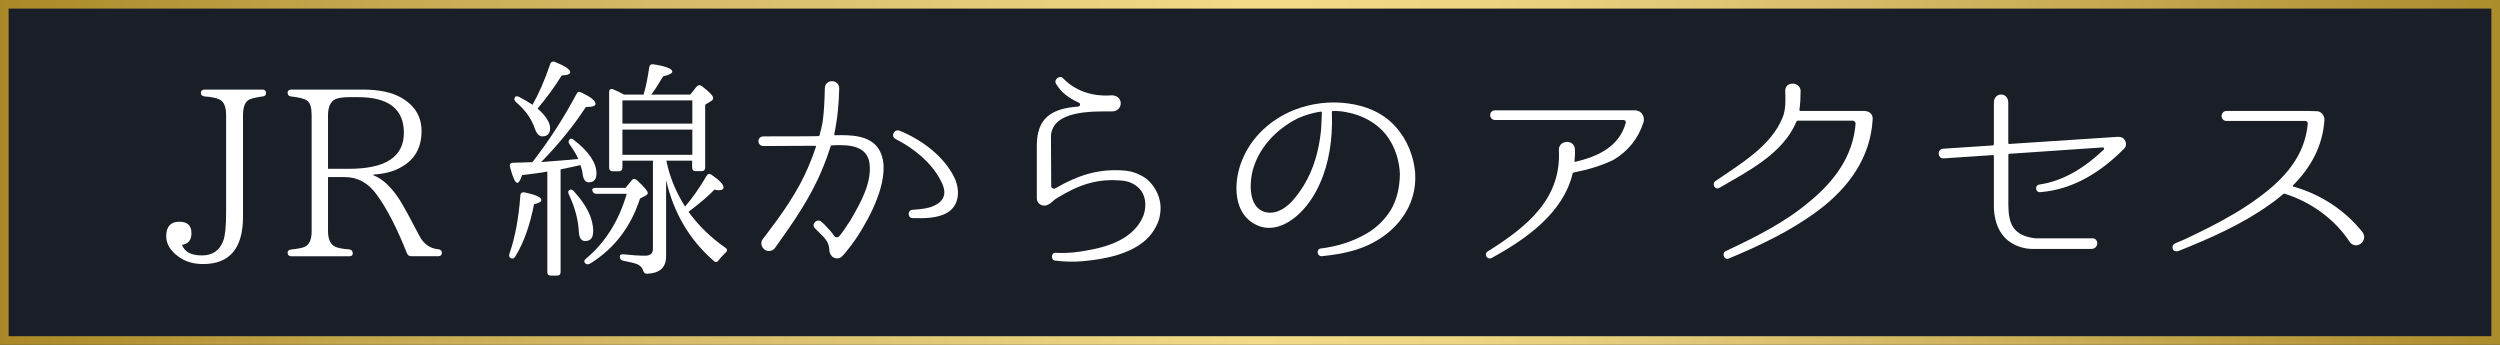
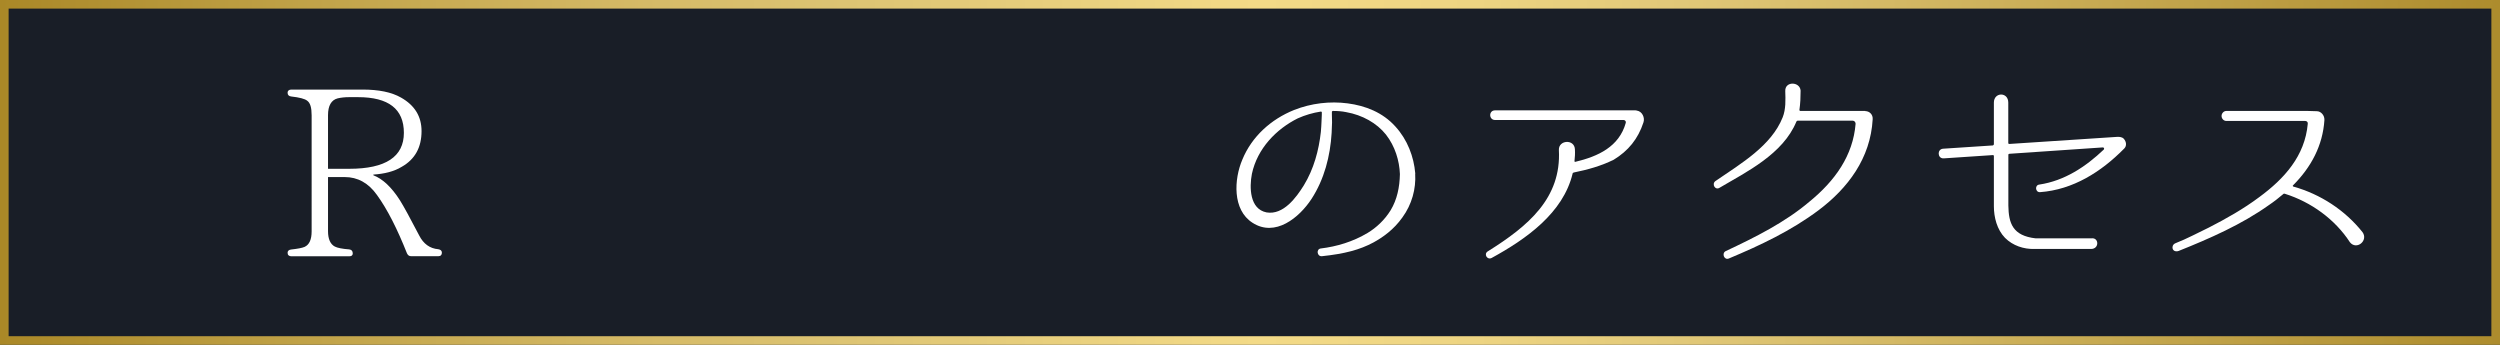
<svg xmlns="http://www.w3.org/2000/svg" version="1.1" id="レイヤー_1" x="0px" y="0px" viewBox="0 0 290 40" style="enable-background:new 0 0 290 40;" xml:space="preserve">
  <style type="text/css">
	.st0{fill:#191E27;}
	.st1{fill:url(#SVGID_1_);}
	.st2{fill:#FFFFFF;}
</style>
  <g>
    <rect class="st0" width="290" height="40" />
    <linearGradient id="SVGID_1_" gradientUnits="userSpaceOnUse" x1="0" y1="20" x2="290" y2="20">
      <stop offset="0" style="stop-color:#AA8827" />
      <stop offset="0.131" style="stop-color:#C2A44A" />
      <stop offset="0.264" style="stop-color:#D6BB68" />
      <stop offset="0.339" style="stop-color:#DDC473" />
      <stop offset="0.503" style="stop-color:#F3DA87" />
      <stop offset="0.59" style="stop-color:#EDD482" />
      <stop offset="0.673" style="stop-color:#E1C878" />
      <stop offset="1" style="stop-color:#AD8C2D" />
    </linearGradient>
    <path class="st1" d="M289,1v38H1V1H289 M290,0H0v40h290V0L290,0z" />
  </g>
  <g>
    <g>
-       <path class="st2" d="M30.46,11.19c-0.63,0.08-1.12,0.19-1.48,0.33c-0.52,0.22-0.79,0.82-0.79,1.84v11.76    c0,3.67-1.53,5.51-4.63,5.51c-1.1,0-2.08-0.27-2.88-0.88c-0.93-0.66-1.4-1.48-1.4-2.36c0-1.1,0.52-1.67,1.51-1.67    c0.96,0,1.42,0.44,1.42,1.34c0,0.79-0.36,1.23-1.1,1.34c0.3,0.82,1.07,1.23,2.3,1.23c1.23,0,2.06-0.55,2.49-1.7    c0.22-0.58,0.33-1.67,0.33-3.32V13.35c0-0.93-0.25-1.53-0.71-1.78c-0.36-0.19-0.93-0.33-1.78-0.38c-0.27-0.03-0.44-0.16-0.44-0.44    c0-0.22,0.16-0.36,0.44-0.36h6.71c0.27,0,0.41,0.14,0.41,0.38C30.87,11.03,30.73,11.16,30.46,11.19z" />
      <path class="st2" d="M50.85,29.72H47.7c-0.25,0-0.38-0.11-0.49-0.33c-1.12-2.82-2.27-5.1-3.48-6.77c-0.99-1.4-2.25-2.08-3.73-2.08    h-1.95v6.28c0,0.9,0.27,1.51,0.79,1.78c0.3,0.16,0.88,0.27,1.67,0.33c0.27,0.03,0.41,0.19,0.41,0.47c0,0.22-0.14,0.33-0.41,0.33    H33.8c-0.27,0-0.44-0.14-0.44-0.41c0-0.22,0.16-0.36,0.44-0.38c0.71-0.08,1.23-0.17,1.53-0.3c0.55-0.25,0.82-0.85,0.82-1.81V13.38    c0-0.9-0.16-1.45-0.52-1.7c-0.27-0.22-0.9-0.38-1.86-0.49c-0.25-0.03-0.41-0.16-0.41-0.44c0-0.22,0.16-0.36,0.44-0.36h8.25    c1.89,0,3.37,0.3,4.47,0.93c1.59,0.9,2.38,2.19,2.38,3.89c0,1.86-0.74,3.26-2.3,4.14c-0.9,0.55-2.03,0.82-3.29,0.9v0.08    c1.07,0.41,2.11,1.37,3.1,2.93c0.44,0.71,1.18,2.06,2.22,4.06c0.49,0.96,1.23,1.51,2.22,1.59c0.27,0.05,0.41,0.17,0.41,0.41    S51.12,29.72,50.85,29.72z M38.05,19.58h2.47c4.22,0,6.33-1.4,6.33-4.17c0-2.77-1.78-4.14-5.32-4.14h-1.04    c-0.49,0-0.93,0.05-1.32,0.14c-0.74,0.19-1.12,0.85-1.12,1.95V19.58z" />
-       <path class="st2" d="M59.1,29.41c0.66-1.89,1.07-4.14,1.26-6.71c0-0.3,0.19-0.44,0.49-0.38c1.32,0.27,1.95,0.58,1.95,0.88    c0,0.19-0.27,0.36-0.85,0.49c-0.49,2.49-1.21,4.52-2.19,6.08c-0.14,0.22-0.3,0.27-0.49,0.19C59.05,29.85,59.02,29.69,59.1,29.41z     M61.76,18.81c2.03-2.63,3.73-5.29,5.1-7.89c0.11-0.27,0.3-0.33,0.58-0.19c1.1,0.52,1.64,0.96,1.64,1.32    c0,0.25-0.36,0.36-1.12,0.36c-1.37,2.11-3.1,4.25-5.18,6.39c1.81-0.14,3.23-0.25,4.3-0.36c-0.19-0.47-0.52-1.01-1.01-1.7    c-0.16-0.22-0.16-0.44,0.05-0.6c0.08-0.11,0.25-0.08,0.47,0.11c1.73,1.34,2.6,2.66,2.6,3.86c0,0.71-0.3,1.04-0.9,1.04    c-0.38,0-0.63-0.33-0.71-1.01c-0.03-0.3-0.11-0.63-0.25-0.99c-0.69,0.16-1.45,0.33-2.3,0.49v11.92c0,0.27-0.14,0.41-0.41,0.41    h-0.69c-0.3,0-0.44-0.14-0.44-0.41V19.9c-0.71,0.14-1.7,0.27-2.93,0.41c-0.19,0.6-0.38,0.9-0.55,0.9c-0.25,0-0.52-0.6-0.85-1.84    c-0.08-0.3,0.05-0.49,0.38-0.49L61.76,18.81z M63.82,7.44c0.08-0.27,0.3-0.36,0.58-0.25c1.18,0.49,1.75,0.88,1.75,1.18    c0,0.22-0.33,0.36-0.99,0.38c-0.82,1.32-1.75,2.6-2.8,3.84c0.96,0.85,1.45,1.62,1.45,2.27c0,0.63-0.3,0.96-0.9,0.96    c-0.38,0-0.66-0.3-0.88-0.93c-0.38-1.12-1.1-2.14-2.17-3.04c-0.22-0.19-0.25-0.38-0.11-0.6c0.08-0.11,0.25-0.11,0.49,0    c0.52,0.27,1.04,0.58,1.53,0.9C62.47,10.94,63.16,9.38,63.82,7.44z M66.56,22.18c1.51,1.64,2.25,3.18,2.25,4.63    c0,0.77-0.3,1.15-0.93,1.15c-0.47,0-0.71-0.38-0.74-1.15c-0.08-1.4-0.47-2.79-1.15-4.25c-0.11-0.25-0.11-0.41,0.05-0.52    C66.2,21.93,66.39,21.99,66.56,22.18z M72.56,21.8l0.69-0.85c0.16-0.22,0.38-0.25,0.63-0.06c0.85,0.79,1.26,1.29,1.26,1.48    c0,0.16-0.11,0.25-0.27,0.33l-0.63,0.33c-1.07,3.34-3.04,5.86-5.81,7.56c-0.25,0.14-0.44,0.08-0.6-0.11    c-0.11-0.16-0.05-0.33,0.16-0.49c2.22-1.86,3.81-4.38,4.71-7.51h-3.51c-0.25,0-0.41-0.11-0.47-0.36    c-0.08-0.19,0.06-0.33,0.38-0.33H72.56z M75.77,18.64H72.2v0.79c0,0.27-0.14,0.44-0.44,0.44h-0.69c-0.27,0-0.41-0.16-0.41-0.44    V10.7c0-0.33,0.19-0.47,0.49-0.33c0.44,0.19,0.85,0.38,1.23,0.6h2.27c0.3-0.96,0.49-2,0.66-3.15c0.03-0.27,0.22-0.41,0.49-0.36    c1.45,0.22,2.19,0.52,2.19,0.85c0,0.19-0.36,0.38-1.07,0.55c-0.55,0.93-1.01,1.64-1.37,2.11h4.52l0.74-0.93    c0.19-0.19,0.41-0.22,0.63-0.03c0.88,0.66,1.29,1.12,1.29,1.37c0,0.14-0.08,0.27-0.27,0.36l-0.66,0.41v7.26    c0,0.3-0.14,0.44-0.44,0.44h-0.66c-0.27,0-0.41-0.14-0.41-0.44v-0.77h-2.99c0.38,1.89,1.12,3.67,2.17,5.32    c0.82-0.96,1.67-2.14,2.49-3.56c0.14-0.25,0.36-0.3,0.6-0.11c0.93,0.63,1.37,1.12,1.37,1.45c0,0.22-0.19,0.33-0.58,0.33    c-0.11,0-0.27-0.03-0.47-0.08c-0.69,0.74-1.7,1.59-3.01,2.58c1.15,1.59,2.58,2.99,4.28,4.17c0.25,0.17,0.25,0.38,0,0.58    c-0.27,0.27-0.55,0.55-0.79,0.88c-0.16,0.22-0.36,0.27-0.58,0.05c-2.8-2.44-4.63-5.54-5.51-9.35v8.82c0,1.29-0.71,1.97-2.19,2.03    c-0.25,0.03-0.38-0.11-0.47-0.36c-0.11-0.36-0.36-0.6-0.74-0.77c-0.22-0.08-0.74-0.22-1.59-0.38c-0.25-0.05-0.38-0.22-0.38-0.47    c0-0.22,0.16-0.3,0.44-0.27c0.96,0.11,1.78,0.16,2.52,0.16c0.58,0,0.88-0.27,0.88-0.79V18.64z M80.31,14.34v-2.69H72.2v2.69H80.31    z M80.31,17.96v-2.93H72.2v2.93H80.31z" />
-       <path class="st2" d="M101.83,17.14c1.73,2.44-0.27,6.82-1.75,9.29c-0.6,1.04-1.18,1.84-1.62,2.38c0,0-0.41,0.55-0.71,0.85    l-0.03,0.03c-0.3,0.36-0.85,0.38-1.21,0.05c-0.19-0.22-0.3-0.47-0.3-0.68c-0.05-0.99-0.44-1.37-1.32-2.22l-0.36-0.36    c-0.49-0.49,0.27-1.21,0.77-0.74l0.36,0.33c0.41,0.44,0.82,0.85,1.1,1.29c0.14,0.22,0.47,0.22,0.63,0    c0.36-0.44,0.79-1.07,1.26-1.81c1.26-2.14,2.47-4.38,2.22-6.55c-0.25-2.11-2.38-2.25-4.38-2.14c-0.05,0-0.14,0.05-0.14,0.11    c-0.27,0.88-0.6,1.78-0.96,2.63c-1.37,3.37-3.45,6.3-5.48,9.15c-0.3,0.41-0.85,0.49-1.23,0.19c-0.36-0.27-0.49-0.79-0.22-1.18    c0.11-0.16,0.22-0.27,0.3-0.38c1.89-2.49,3.81-5.13,5.07-8.17c0.3-0.71,0.58-1.45,0.82-2.19c0.03-0.05-0.03-0.11-0.08-0.11    l-6,0.03c-0.79,0-0.79-1.12,0-1.12c0,0,6.14,0,6.36-0.03c0.05,0,0.11-0.03,0.14-0.11c0.16-0.58,0.27-1.07,0.36-1.56    c0.16-1.21,0.22-2.47,0.25-3.86c0-1.15,1.7-1.1,1.67,0.03c-0.05,1.73-0.16,3.26-0.58,5.29c0,0.05,0.03,0.11,0.08,0.11    C98.87,15.63,100.79,15.74,101.83,17.14z M109.89,24.67c-1.18,0.68-2.71,0.66-4.03,0.63c-0.58,0-0.63-0.91-0.03-0.96    c0.99-0.08,2.08-0.14,2.9-0.68c1.07-0.68,0.96-1.7,0.38-2.74c-1.07-2.08-3.15-3.75-5.23-4.8c-0.58-0.3-0.19-1.18,0.47-0.96    c2.55,1.04,5.18,2.96,6.39,5.51C111.37,22.04,111.31,23.82,109.89,24.67z" />
-       <path class="st2" d="M134.09,26.29c-1.12,2.25-3.78,3.29-6.47,3.75c-2.06,0.33-3.48,0.41-5.18,0.19h-0.03    c-0.58-0.05-0.47-0.99,0.08-0.9c1.75,0.08,3.12-0.16,4.8-0.52c2.36-0.55,4.25-1.62,5.15-3.37c0.6-1.1,0.6-2.69-0.3-3.59    c-0.49-0.49-1.12-0.79-1.81-0.88c-3.04-0.33-5.21,0.47-7.76,2.03c-0.44,0.27-0.88,0.88-1.45,0.85c-0.47,0-0.85-0.38-0.85-0.85    v-6.03c0-2.36,0.82-3.67,2.82-4.28c0.58-0.16,1.18-0.27,2-0.33c0.22-0.03,0.27-0.33,0.08-0.44c-1.29-0.58-2.11-1.26-2.63-2.14    c-0.41-0.52,0.41-1.15,0.79-0.69c1.32,1.4,3.34,2.14,5.56,1.97c0.52-0.03,0.99,0.25,1.1,0.74c0.11,0.58-0.33,1.12-0.93,1.12    c-2.47,0-6.93-0.11-7.15,2.82l0.03,5.86c0,0.22,0.27,0.36,0.47,0.25c2.82-1.62,5.13-2.3,8.08-2.06c0.9,0.08,1.81,0.44,2.55,0.99    c1.21,1.07,1.78,2.6,1.53,4.06C134.5,25.39,134.34,25.82,134.09,26.29z" />
      <path class="st2" d="M164.16,20.15c0.11,1.75-0.38,3.56-1.48,5.07c-0.99,1.4-2.25,2.3-3.37,2.91c-1.59,0.85-3.32,1.31-5.97,1.59    c-0.58,0.05-0.69-0.85-0.11-0.9c1.81-0.22,3.7-0.77,5.43-1.81c0.99-0.6,1.95-1.48,2.66-2.63c0.74-1.23,1.04-2.66,1.07-4.19    c-0.06-1.53-0.55-3.21-1.62-4.58c-1.07-1.34-2.74-2.27-4.6-2.6c-0.52-0.11-1.04-0.14-1.56-0.14c-0.05,0-0.11,0.05-0.11,0.11v0.33    c0.03,0.49,0.03,1.18-0.03,2.11c-0.16,2.69-0.85,5.37-2.33,7.65c-1.43,2.19-4.22,4.47-6.85,2.77c-2.36-1.51-2.14-5.07-1.18-7.32    c1.1-2.69,3.34-4.69,6-5.76c2-0.79,4.17-1.04,6.22-0.77s4.06,1.04,5.54,2.69c1.4,1.53,2.14,3.51,2.3,5.43V20.15z M153.34,13.05    c0-0.06-0.05-0.11-0.11-0.11c-0.93,0.14-1.84,0.41-2.69,0.79c-2.47,1.23-4.69,3.48-5.32,6.44c-0.3,1.56-0.27,4.08,1.7,4.47    c1.95,0.33,3.45-1.73,4.33-3.15c1.15-1.89,1.73-4.03,1.97-6.19c0.08-0.88,0.08-1.53,0.11-2V13.05z" />
      <path class="st2" d="M190.64,14.2c-0.63,1.92-1.75,3.29-3.45,4.33c-1.51,0.74-3.01,1.15-4.63,1.48c-0.08,0.03-0.14,0.06-0.14,0.14    c-1.1,4.55-5.34,7.56-9.4,9.78c-0.52,0.25-0.93-0.47-0.44-0.77c4.69-2.93,8.55-6.17,8.25-11.76c-0.05-1.18,1.81-1.29,1.86-0.08    c0.03,0.47,0,0.93-0.05,1.37c0,0.06,0.05,0.11,0.11,0.08c2.63-0.63,5.07-1.75,5.84-4.52c0.05-0.16-0.08-0.33-0.25-0.33h-14.91    c-0.74,0-0.77-1.12,0-1.12h16.2c0.11,0,0.16,0,0.25,0.03C190.5,12.92,190.83,13.66,190.64,14.2z" />
      <path class="st2" d="M216.38,12.89c0.49,0,0.88,0.41,0.85,0.9v0.05c-0.25,4.52-2.88,8-6.28,10.55c-3.18,2.38-6.74,4.06-10.39,5.59    c-0.55,0.25-0.88-0.6-0.38-0.85c3.45-1.62,6.85-3.32,9.67-5.7c3.04-2.47,5.1-5.4,5.4-9.07c0-0.19-0.14-0.36-0.33-0.36h-6.38    c-0.08,0-0.14,0.05-0.16,0.11c-1.56,3.78-5.81,5.84-8.91,7.67c-0.52,0.33-0.93-0.44-0.49-0.77c3.04-2.08,6.5-4.11,7.81-7.4    c0.38-0.96,0.33-2.03,0.3-3.04c-0.05-1.18,1.7-1.12,1.78-0.06c0,0.74-0.03,1.51-0.14,2.25c0,0.05,0.05,0.11,0.11,0.11H216.38z" />
      <path class="st2" d="M246.42,17.22l-0.05,0.05c-2.63,2.66-5.89,4.74-9.73,5.02c-0.55,0.03-0.63-0.82-0.08-0.88    c2.93-0.44,5.37-2.06,7.48-4.06c0.08-0.11,0.03-0.25-0.11-0.25l-10.85,0.74c-0.05,0-0.11,0.05-0.11,0.11v5.89    c0.03,2.05,0.49,3.51,3.18,3.81h6.44c0.9-0.14,0.96,1.23-0.03,1.23h-6.58c-1.23,0.03-2.49-0.38-3.4-1.29    c-0.93-0.96-1.29-2.38-1.29-3.67V18.1c0-0.08-0.05-0.11-0.11-0.11l-5.7,0.38h-0.03c-0.71,0.03-0.77-1.07-0.05-1.12l5.78-0.38    c0.06-0.03,0.11-0.08,0.11-0.14V11.9c0-1.23,1.67-1.26,1.67,0v4.69c0,0.08,0.06,0.11,0.11,0.11l12.47-0.82    c0.33-0.03,0.66,0.03,0.82,0.22C246.66,16.42,246.72,16.92,246.42,17.22z" />
      <path class="st2" d="M272.59,28.1c-1.73-2.66-4.49-4.66-7.54-5.62c-0.05-0.03-0.14-0.03-0.19,0.03c-0.52,0.44-1.07,0.88-1.64,1.26    c-3.18,2.27-6.88,3.89-10.5,5.34c-0.77,0.25-0.96-0.66-0.36-0.9c1.34-0.52,2.6-1.21,3.86-1.81c2.03-1.04,4.03-2.17,5.86-3.54    c2.91-2.14,5.29-4.77,5.62-8.5c0.03-0.19-0.11-0.33-0.3-0.33h-9.15c-0.3,0-0.55-0.27-0.55-0.58c0-0.3,0.25-0.58,0.55-0.58h9.46    l1.04,0.03c0.49,0,0.9,0.49,0.88,0.99v0.05c-0.19,2.93-1.53,5.45-3.64,7.56c-0.05,0.03-0.03,0.11,0.03,0.14    c3.15,0.88,6,2.74,8.03,5.29C274.76,27.91,273.36,29.06,272.59,28.1z" />
    </g>
  </g>
</svg>